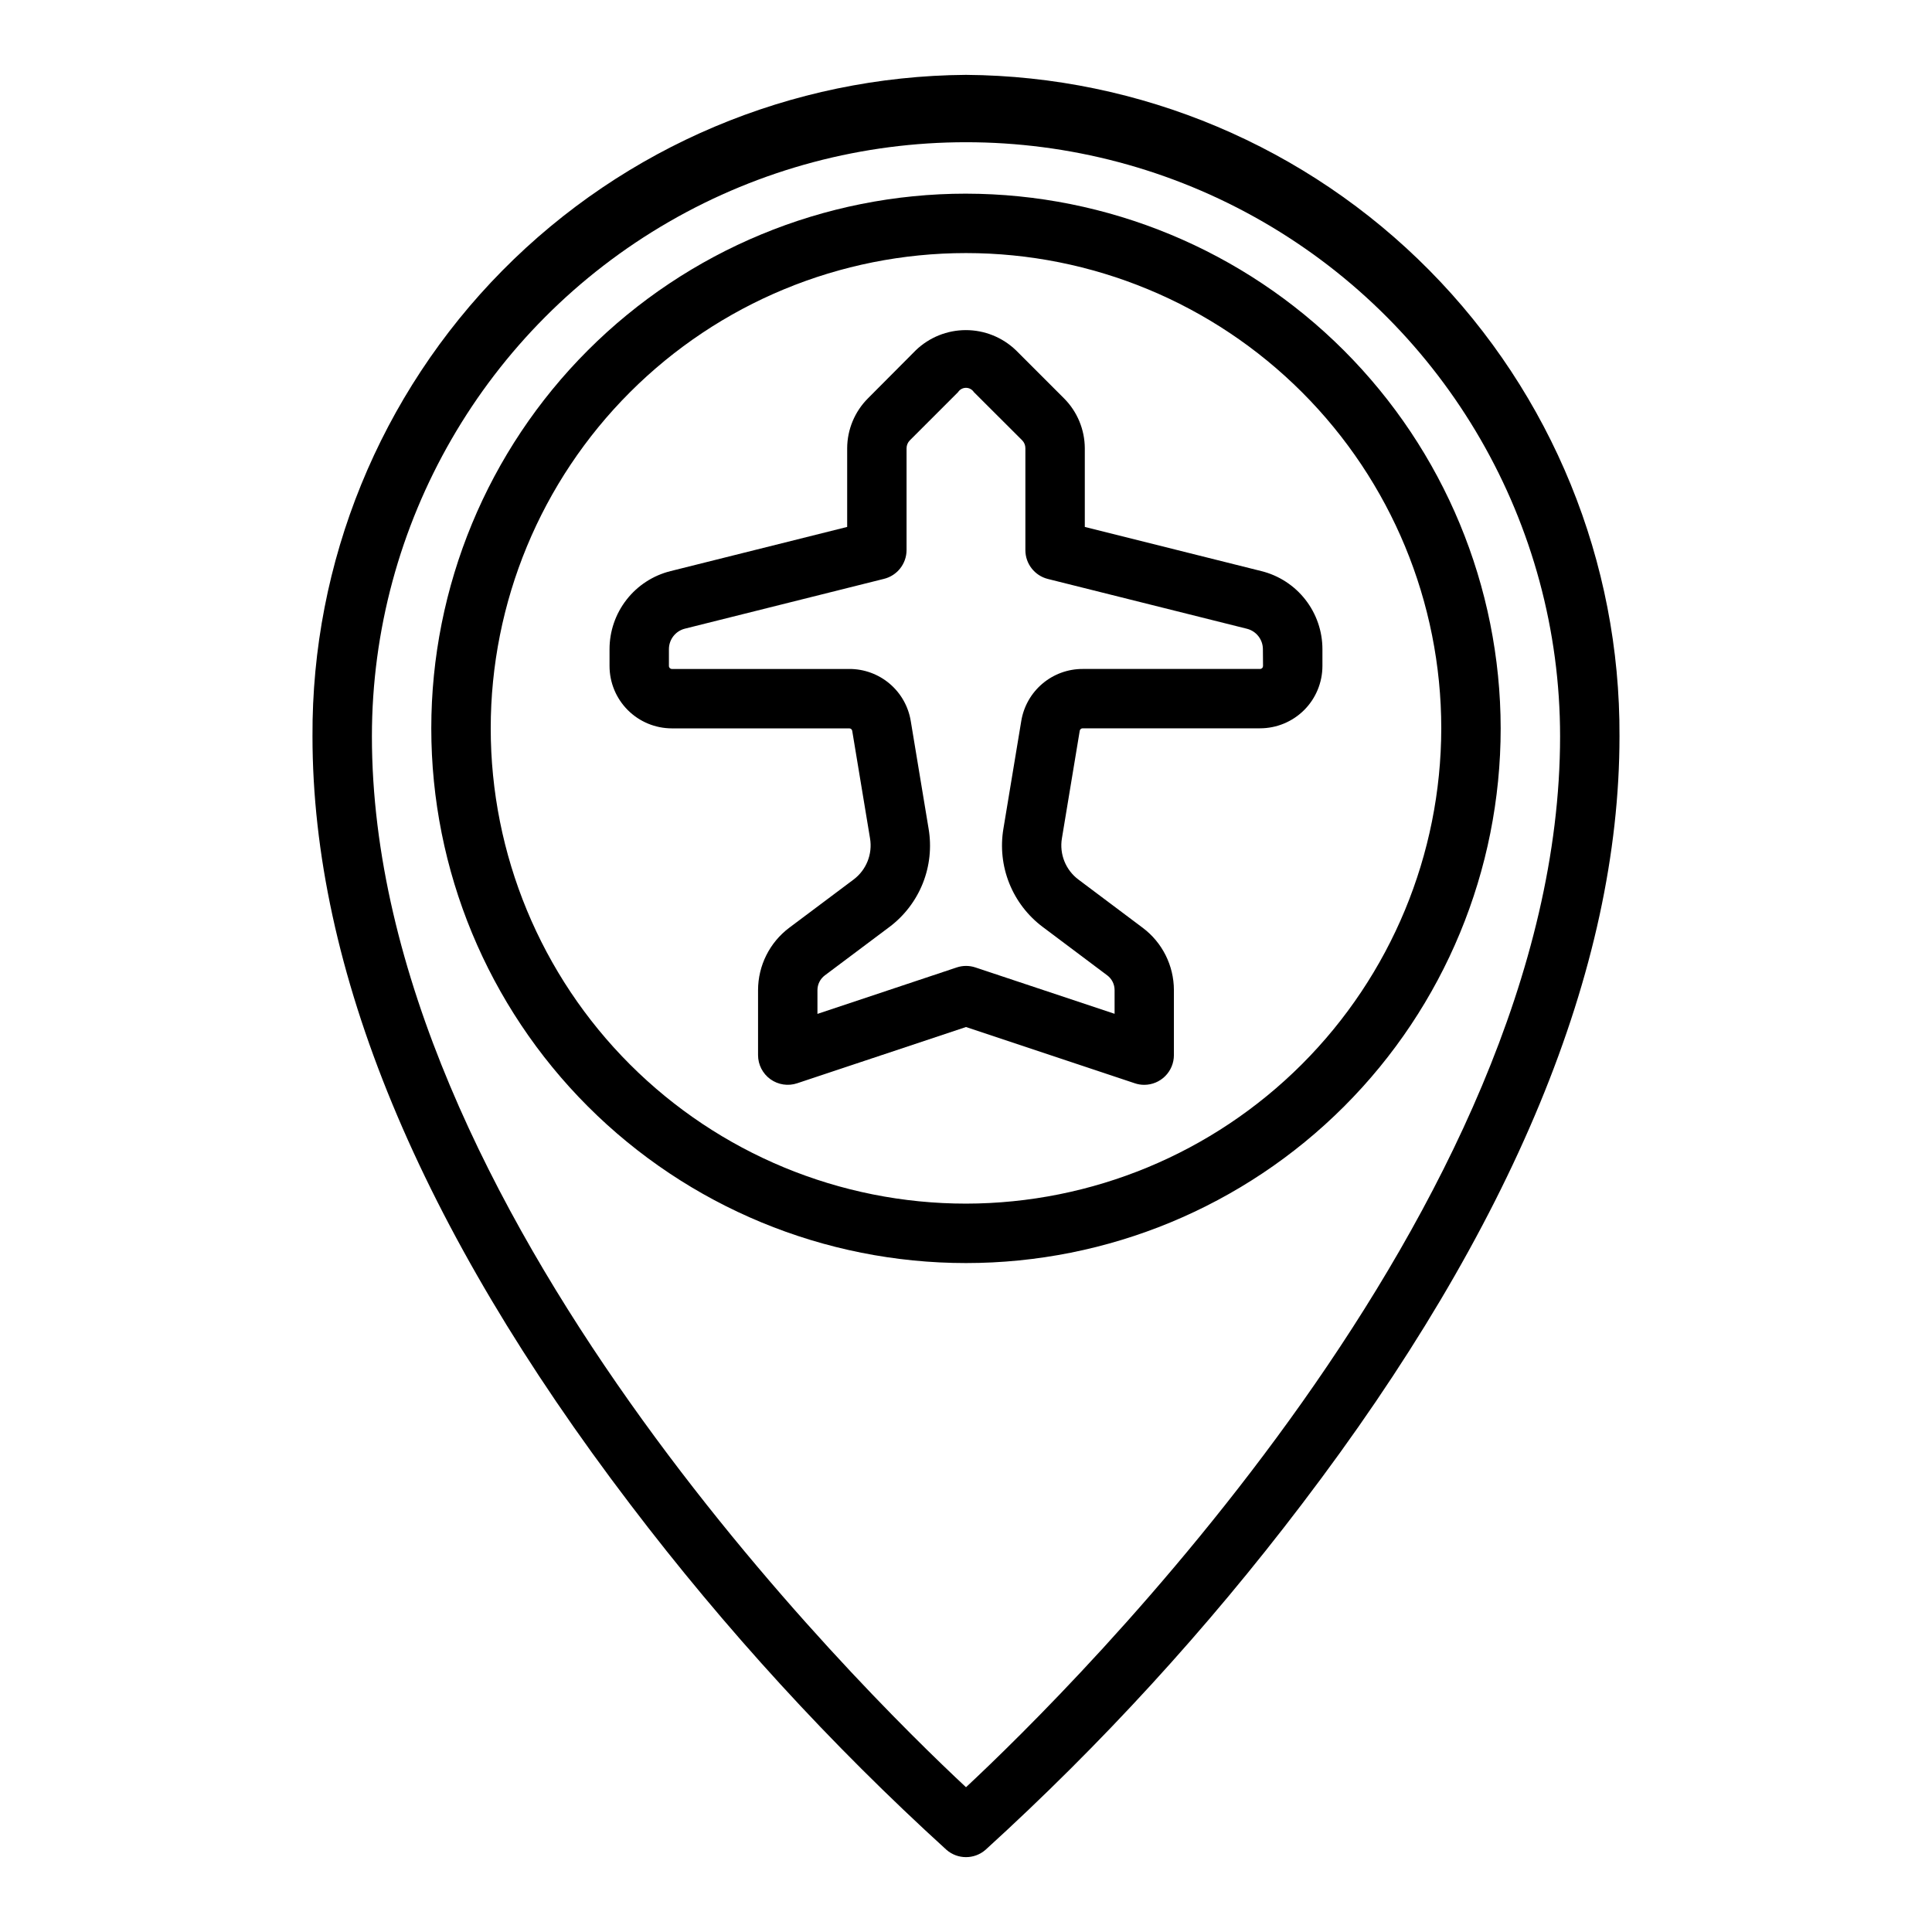
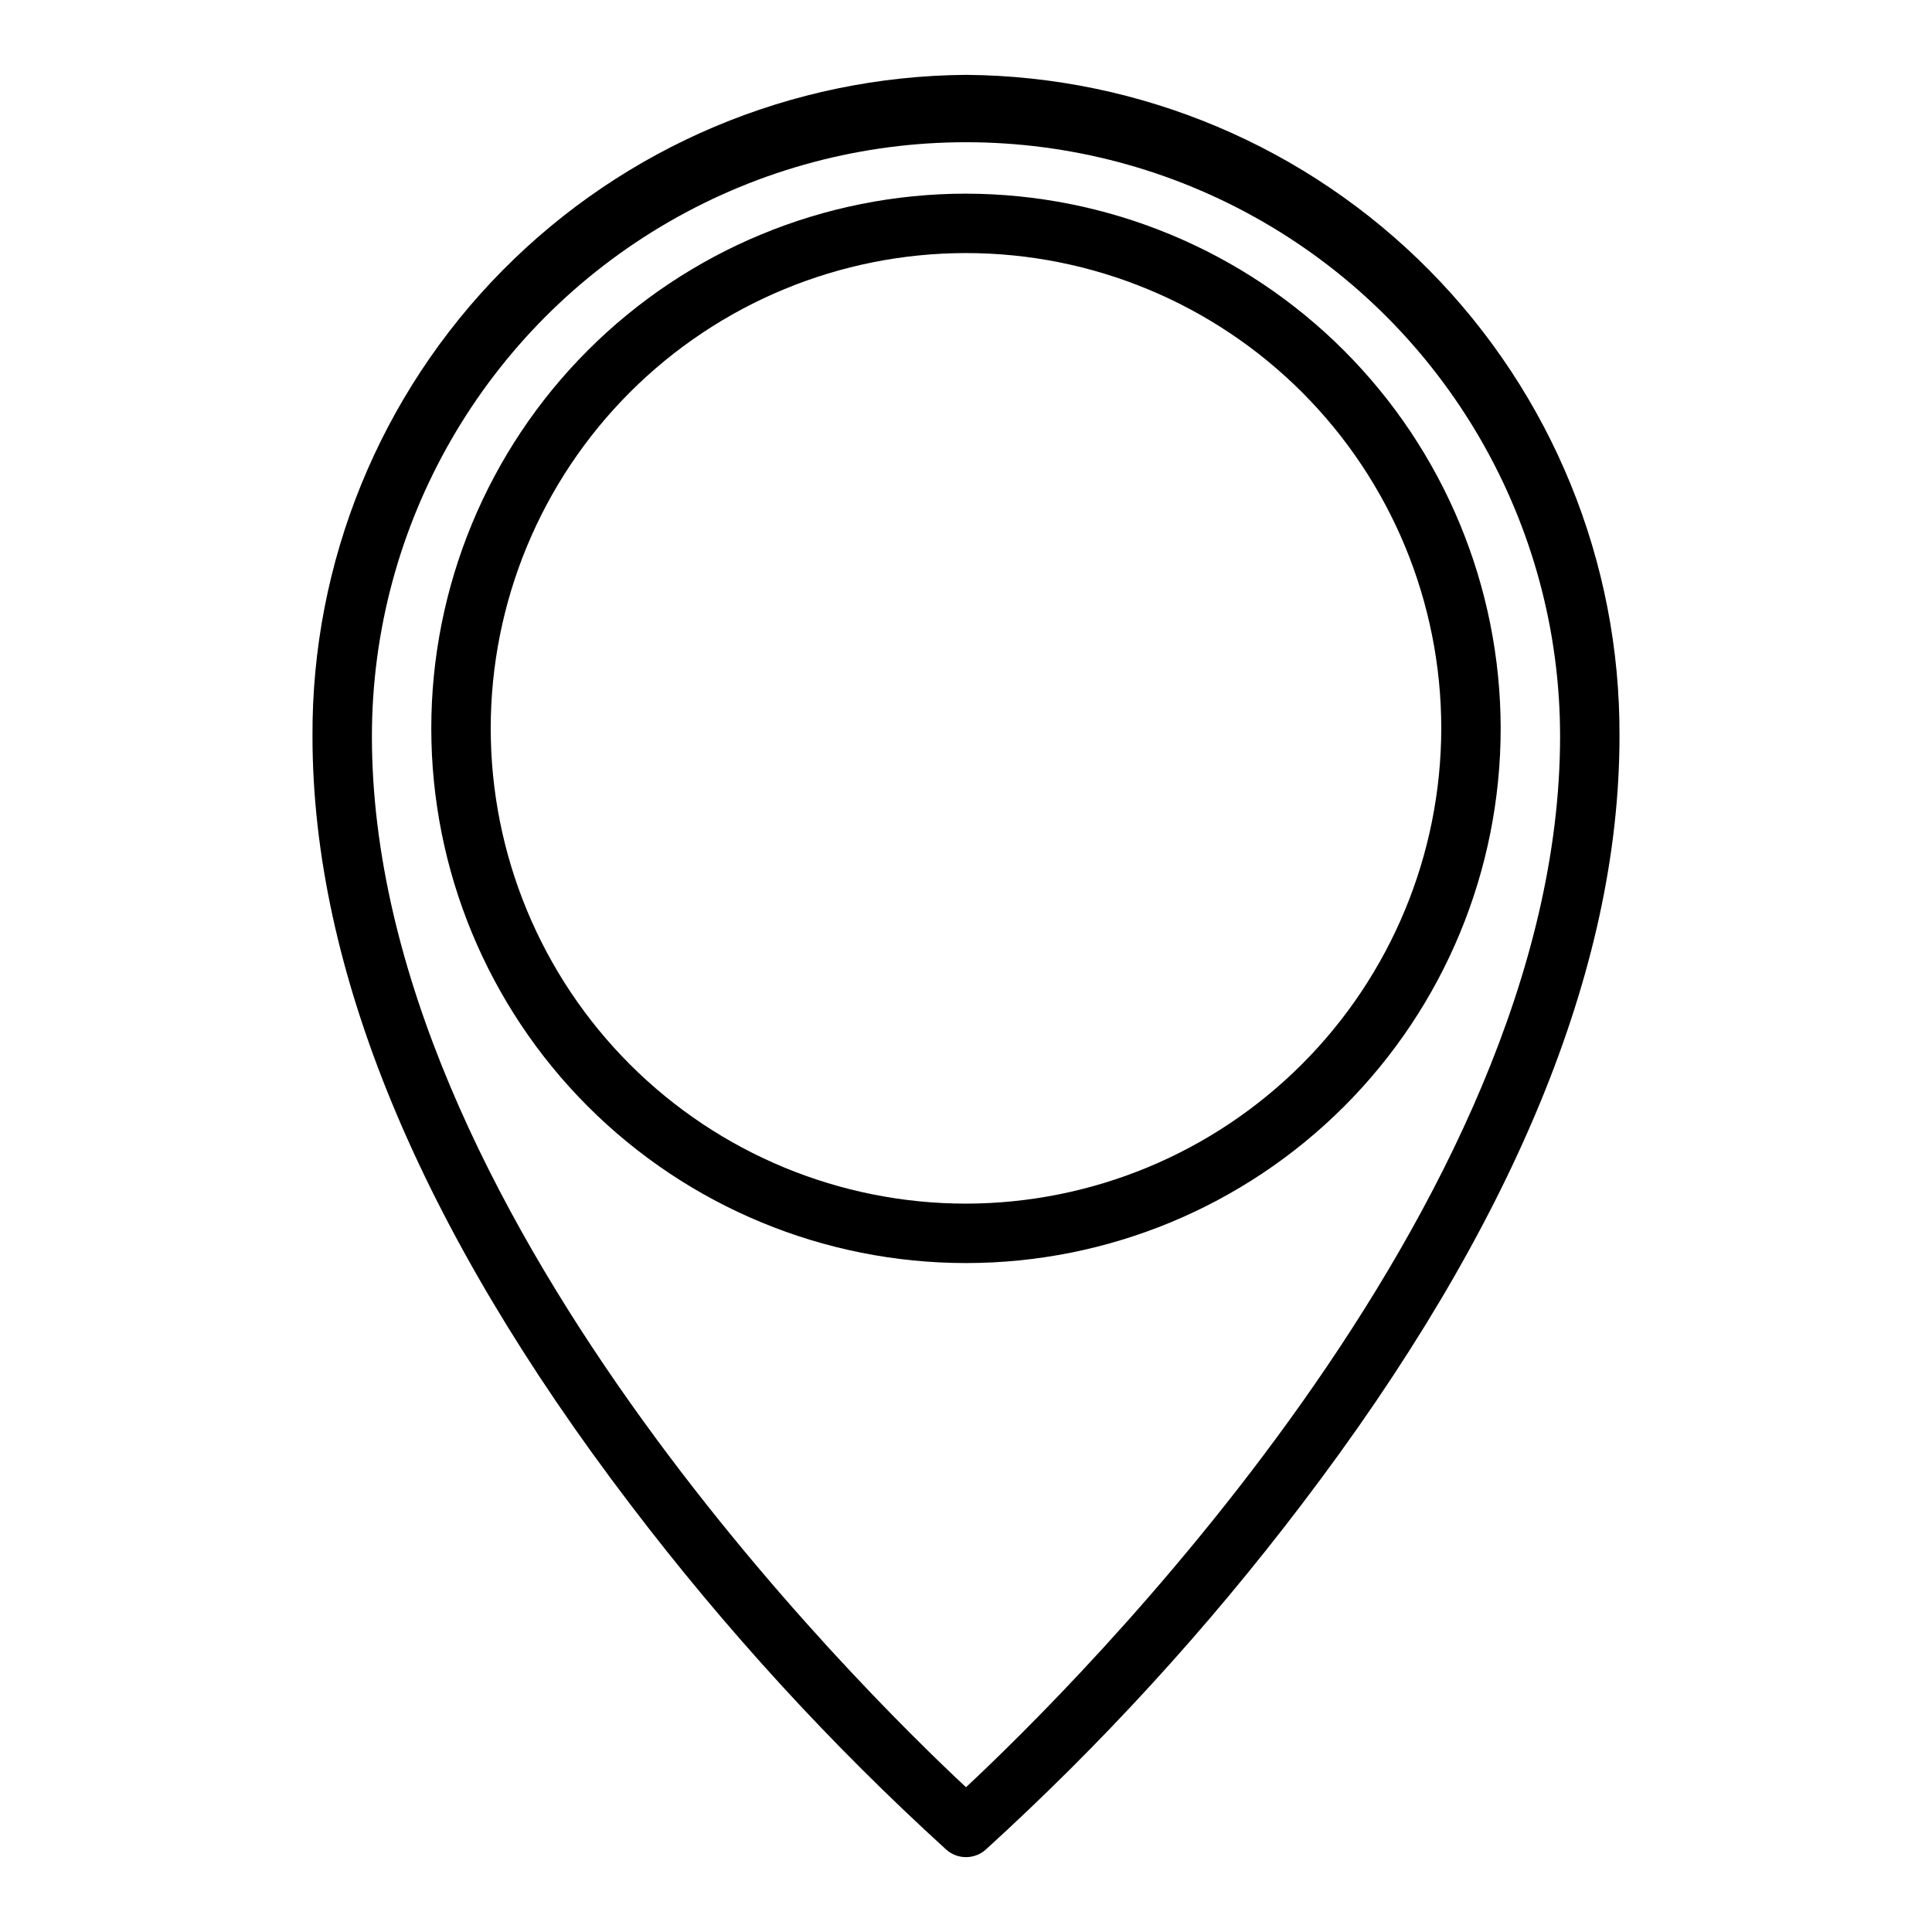
<svg xmlns="http://www.w3.org/2000/svg" fill="#000000" width="800px" height="800px" version="1.1" viewBox="144 144 512 512">
  <g>
    <path d="m400 163.84c-46.195 0.332-90.371 18.973-122.84 51.836-32.465 32.859-50.574 77.258-50.348 123.45 0 61.715 28.34 130.22 84.23 203.57 25.082 32.992 53.121 63.629 83.777 91.52 2.965 2.594 7.391 2.594 10.359 0 30.652-27.891 58.695-58.527 83.773-91.52 55.891-73.352 84.23-141.86 84.23-203.57 0.227-46.195-17.879-90.594-50.348-123.45-32.469-32.863-76.645-51.504-122.84-51.836zm0 453.79c-27.766-25.891-157.44-153.5-157.44-278.5v0.004c0-56.25 30.008-108.22 78.719-136.35 48.715-28.125 108.73-28.125 157.44 0s78.719 80.098 78.719 136.35c0 125.01-129.68 252.61-157.44 278.5z" />
    <path d="m400 195.32c-37.582 0-73.621 14.93-100.2 41.504-26.574 26.574-41.504 62.613-41.504 100.2 0 37.578 14.93 73.621 41.504 100.2 26.574 26.57 62.613 41.5 100.2 41.5 37.578 0 73.621-14.93 100.19-41.5 26.574-26.574 41.504-62.617 41.504-100.2-0.043-37.566-14.988-73.582-41.551-100.15-26.562-26.562-62.578-41.504-100.14-41.551zm0 267.65v0.004c-33.406 0-65.441-13.273-89.062-36.891-23.621-23.621-36.891-55.66-36.891-89.062 0-33.406 13.27-65.441 36.891-89.062 23.621-23.621 55.656-36.891 89.062-36.891 33.402 0 65.441 13.27 89.059 36.891 23.621 23.621 36.891 55.656 36.891 89.062-0.039 33.391-13.32 65.406-36.934 89.016-23.609 23.613-55.625 36.895-89.016 36.938z" />
-     <path d="m478.29 295.35-46.805-11.707v-20.852c-0.023-4.961-2.004-9.715-5.512-13.227l-12.777-12.777v0.004c-3.562-3.406-8.301-5.309-13.23-5.309s-9.672 1.902-13.234 5.309l-12.715 12.773c-3.508 3.512-5.488 8.266-5.508 13.227v20.852l-46.809 11.707c-4.621 1.148-8.723 3.812-11.652 7.566-2.93 3.75-4.519 8.375-4.516 13.137v4.441c0 4.383 1.742 8.59 4.84 11.688 3.102 3.102 7.305 4.844 11.691 4.844h46.996c0.383-0.008 0.715 0.262 0.785 0.637l4.723 28.512c0.703 4.172-0.984 8.383-4.367 10.918l-17.059 12.785c-5.184 3.902-8.234 10.008-8.25 16.492v17.246c0 2.531 1.219 4.906 3.269 6.383 2.055 1.477 4.691 1.879 7.09 1.082l44.746-14.91 44.746 14.91h-0.004c0.801 0.27 1.641 0.41 2.488 0.41 2.09 0 4.09-0.832 5.566-2.309 1.477-1.477 2.305-3.477 2.305-5.566v-17.246c-0.012-6.484-3.066-12.586-8.25-16.484l-17.051-12.793c-3.394-2.539-5.082-6.762-4.375-10.941l4.723-28.504c0.074-0.375 0.406-0.645 0.789-0.637h46.992c4.383 0 8.586-1.742 11.688-4.836 3.098-3.098 4.84-7.301 4.844-11.68v-4.465c0-4.758-1.594-9.375-4.523-13.125-2.93-3.746-7.027-6.406-11.645-7.555zm0.426 25.145c0 0.207-0.082 0.406-0.23 0.555-0.148 0.148-0.348 0.23-0.559 0.23h-46.992c-3.914-0.012-7.703 1.371-10.688 3.902-2.984 2.527-4.973 6.039-5.602 9.898l-4.723 28.496c-0.832 4.891-0.293 9.918 1.551 14.523 1.844 4.606 4.926 8.613 8.902 11.582l17.059 12.801v-0.004c1.223 0.922 1.941 2.359 1.945 3.891v6.297l-36.871-12.281h-0.004c-1.613-0.543-3.359-0.543-4.973 0l-36.898 12.305v-6.297c0.004-1.531 0.723-2.973 1.945-3.898l17.066-12.793v0.004c3.973-2.969 7.051-6.977 8.895-11.578 1.844-4.606 2.379-9.629 1.551-14.52l-4.723-28.504c-0.625-3.871-2.613-7.387-5.602-9.922-2.992-2.535-6.789-3.918-10.707-3.902h-46.996c-0.438 0-0.789-0.352-0.789-0.785v-4.465c0-2.566 1.746-4.805 4.234-5.43l52.742-13.195h0.004c3.508-0.859 5.981-4 5.996-7.613v-27c0.004-0.785 0.312-1.535 0.867-2.094l12.777-12.777c0.461-0.711 1.25-1.145 2.102-1.145 0.848 0 1.641 0.434 2.102 1.145l12.773 12.746c0.555 0.555 0.867 1.309 0.867 2.094v27.031c0 3.613 2.461 6.762 5.969 7.637l52.742 13.195c2.488 0.625 4.234 2.863 4.234 5.43z" />
  </g>
</svg>